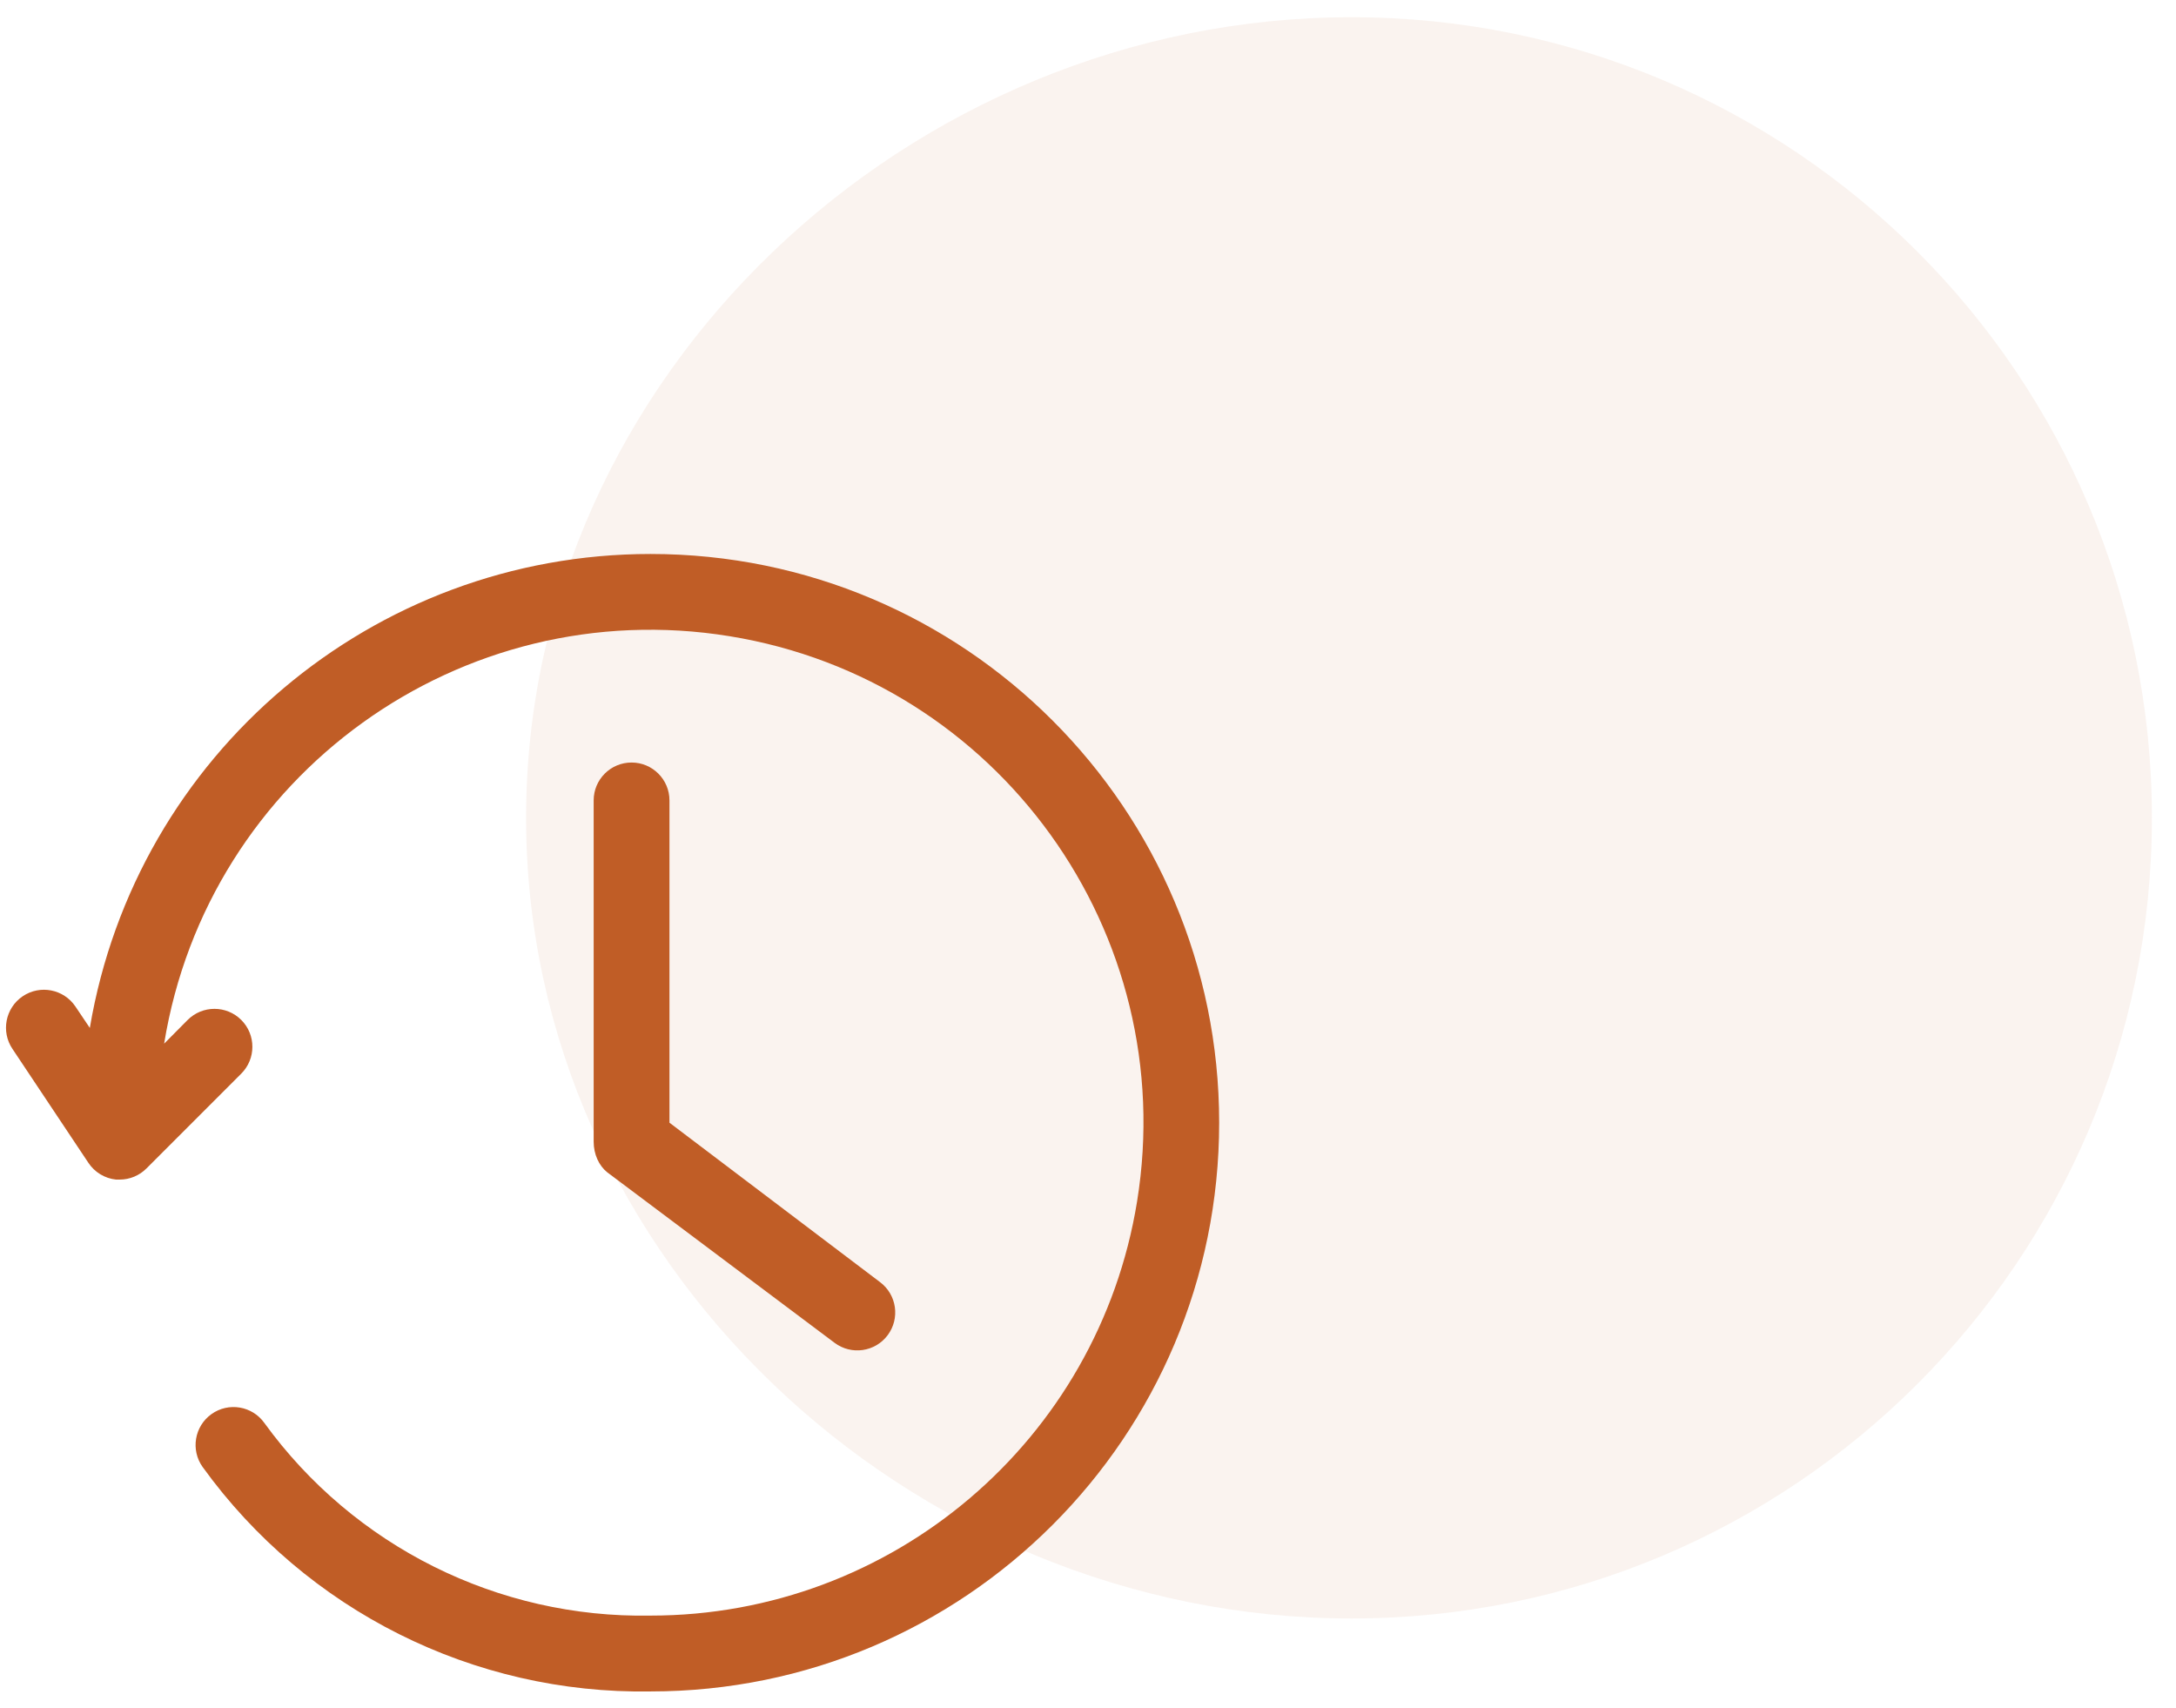
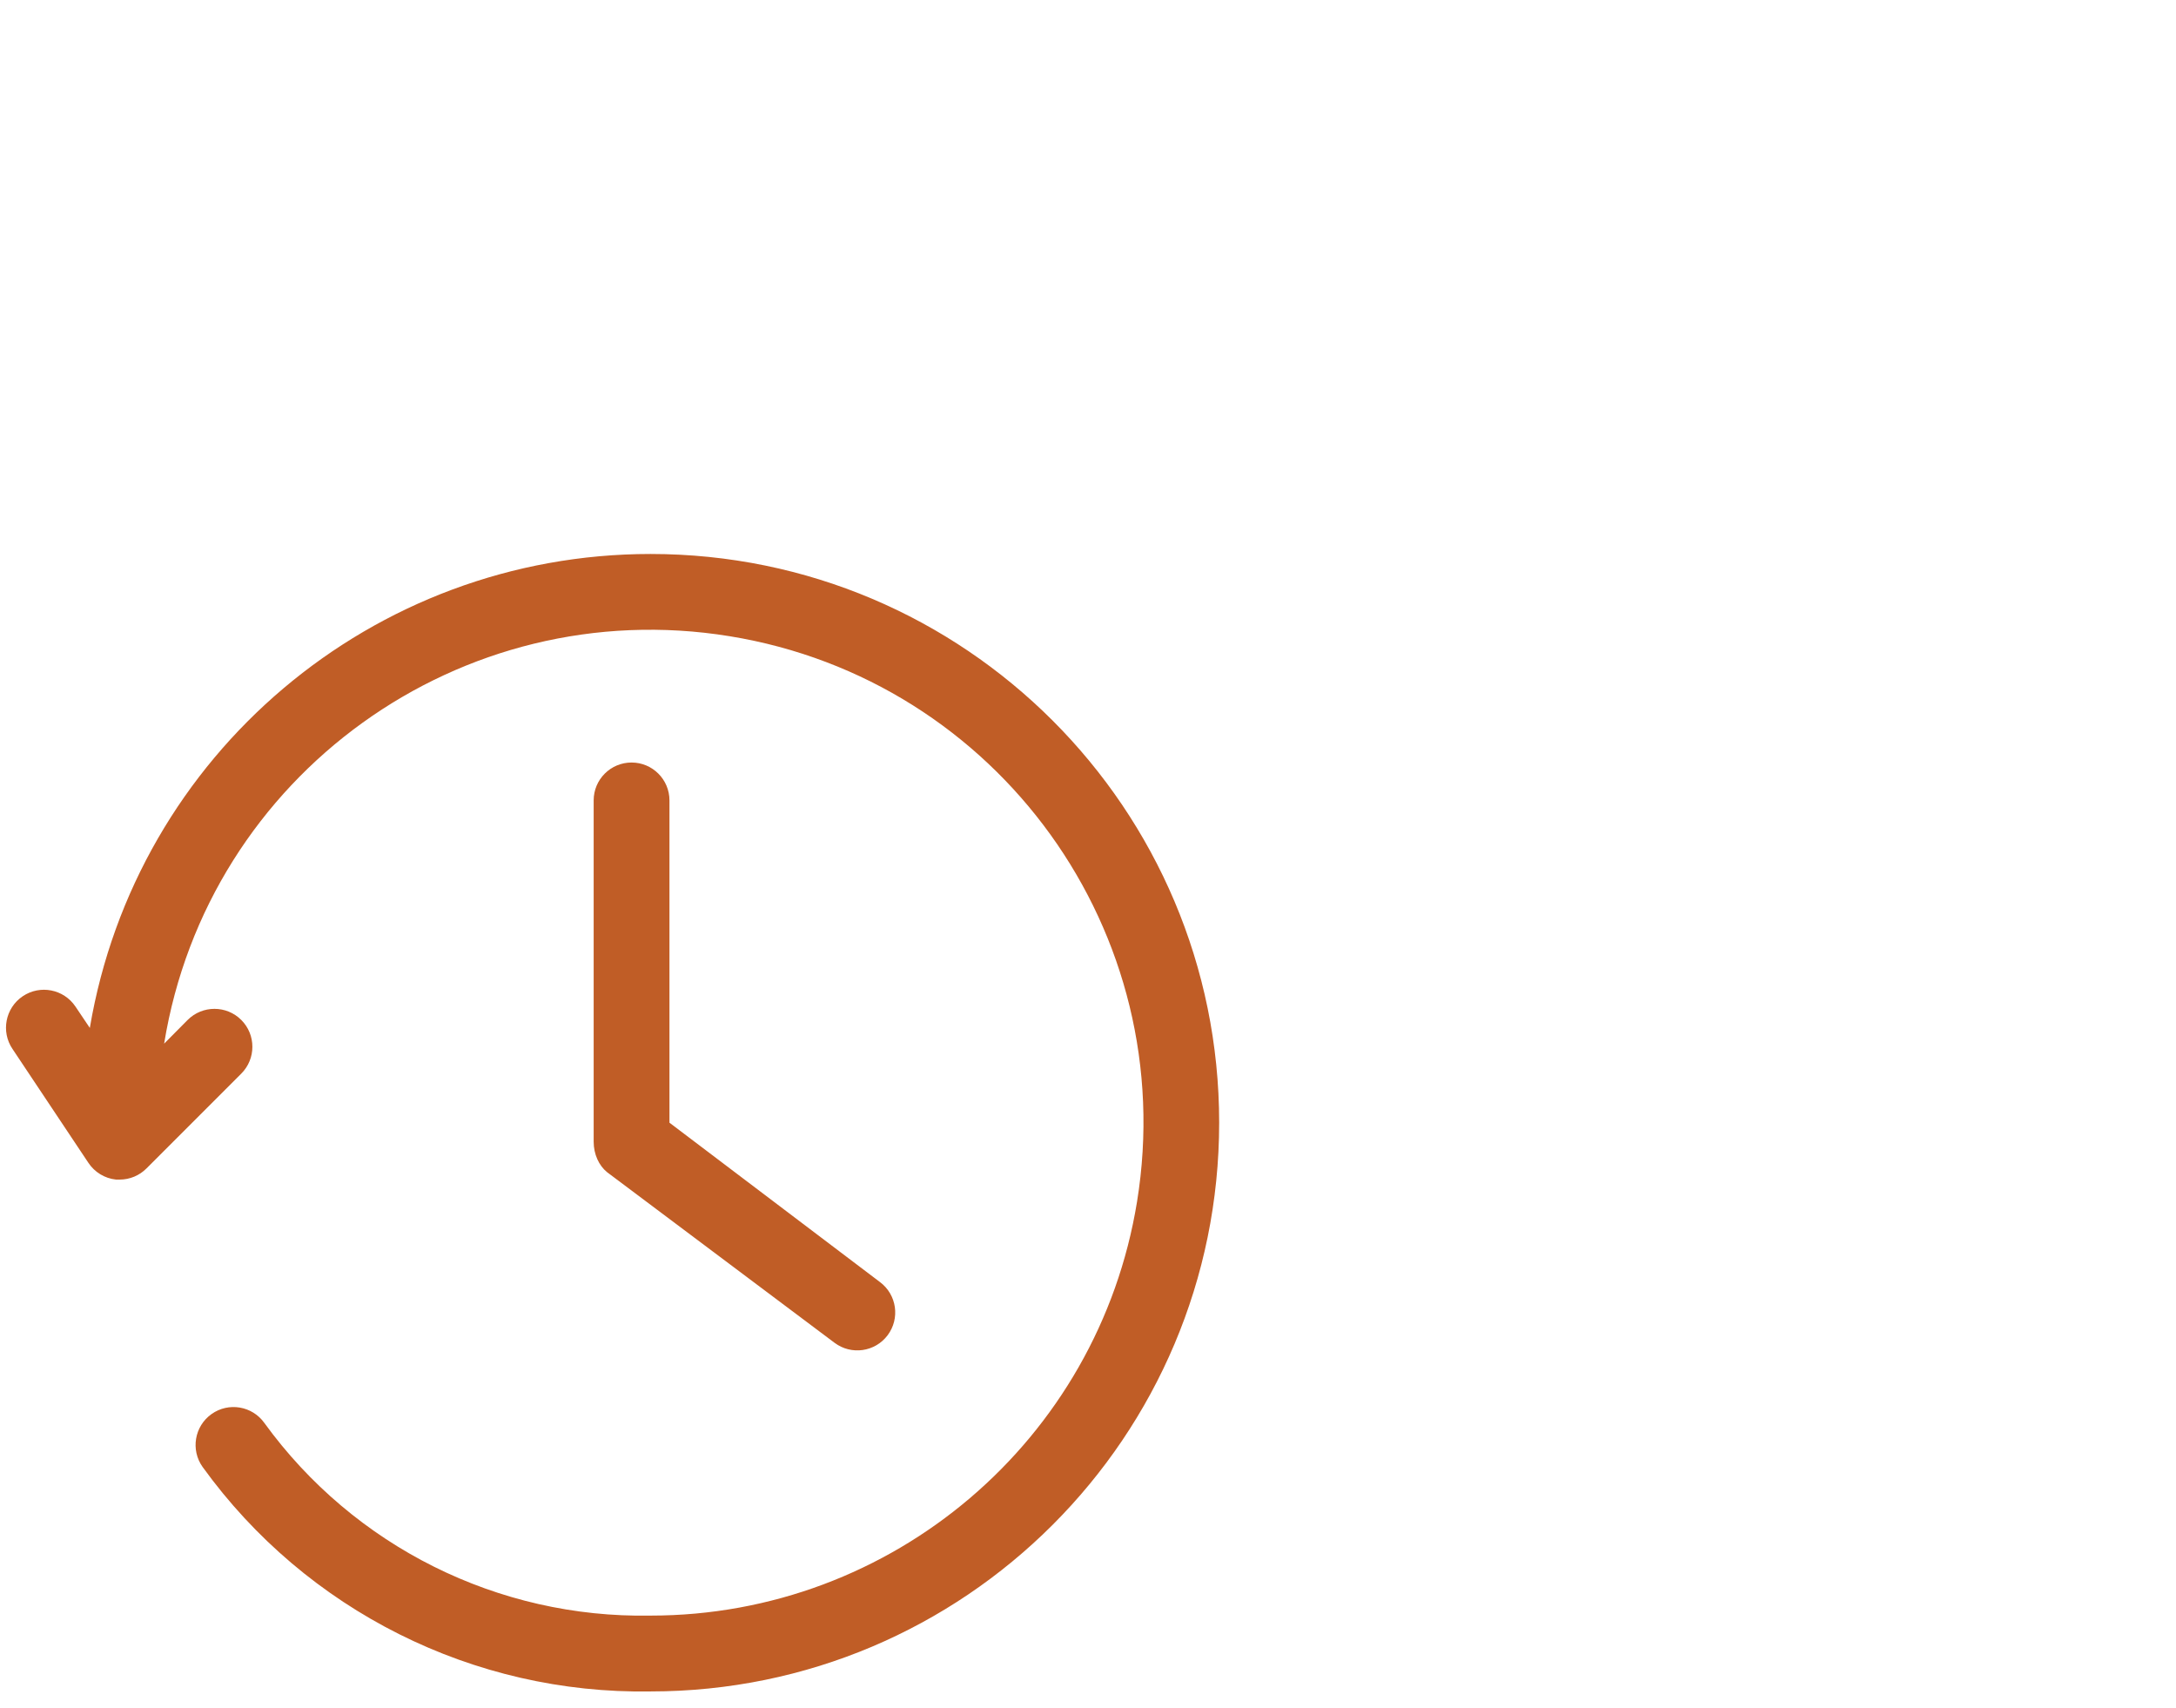
<svg xmlns="http://www.w3.org/2000/svg" width="79px" height="62px">
-   <path fill-rule="evenodd" opacity="0.071" fill="rgb(192, 93, 38)" d="M49.063,0.625 C65.113,0.625 78.125,13.637 78.125,29.687 C78.125,45.738 65.113,58.750 49.063,58.750 C33.012,58.750 19.1,45.738 19.1,29.687 C19.1,13.637 33.012,0.625 49.063,0.625 Z" />
  <path fill-rule="evenodd" fill="rgb(192, 93, 38)" d="M24.305,29.055 L24.305,40.753 L31.951,46.541 C32.559,46.997 32.682,47.859 32.226,48.468 C31.770,49.076 30.907,49.199 30.299,48.743 L22.041,42.550 C21.744,42.310 21.553,41.899 21.553,41.442 L21.553,29.055 C21.553,28.295 22.168,27.679 22.929,27.679 C23.689,27.679 24.305,28.295 24.305,29.055 ZM23.617,61.398 C17.191,61.503 11.119,58.461 7.356,53.250 C6.915,52.631 7.060,51.771 7.679,51.330 C8.299,50.889 9.158,51.034 9.599,51.654 C12.849,56.135 18.083,58.746 23.617,58.645 C32.392,58.647 39.873,52.284 41.280,43.623 C42.865,33.869 36.242,24.678 26.489,23.094 C16.735,21.509 7.544,28.130 5.959,37.884 L6.812,37.024 C7.350,36.486 8.222,36.486 8.760,37.024 C9.297,37.561 9.297,38.434 8.760,38.971 L5.319,42.412 C5.062,42.671 4.713,42.817 4.349,42.818 L4.211,42.818 C3.802,42.775 3.433,42.550 3.206,42.205 L0.454,38.077 C0.028,37.446 0.194,36.590 0.825,36.163 C1.456,35.738 2.312,35.904 2.738,36.535 L3.261,37.313 C4.941,27.380 13.543,20.109 23.617,20.109 C35.019,20.109 44.262,29.352 44.262,40.753 C44.262,52.155 35.019,61.398 23.617,61.398 Z" />
</svg>